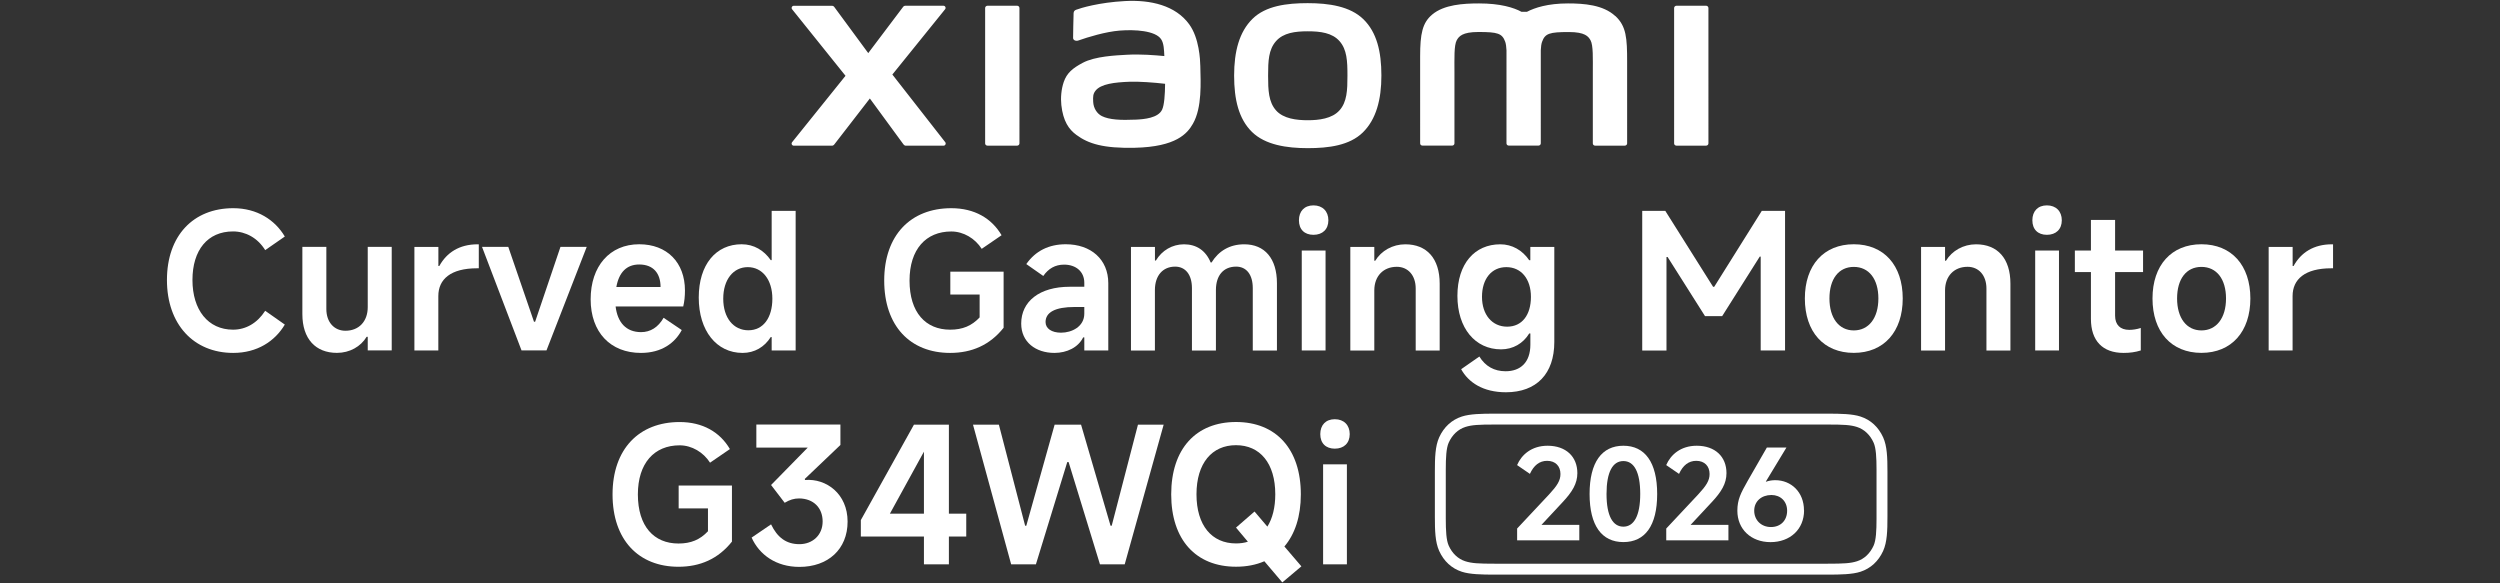
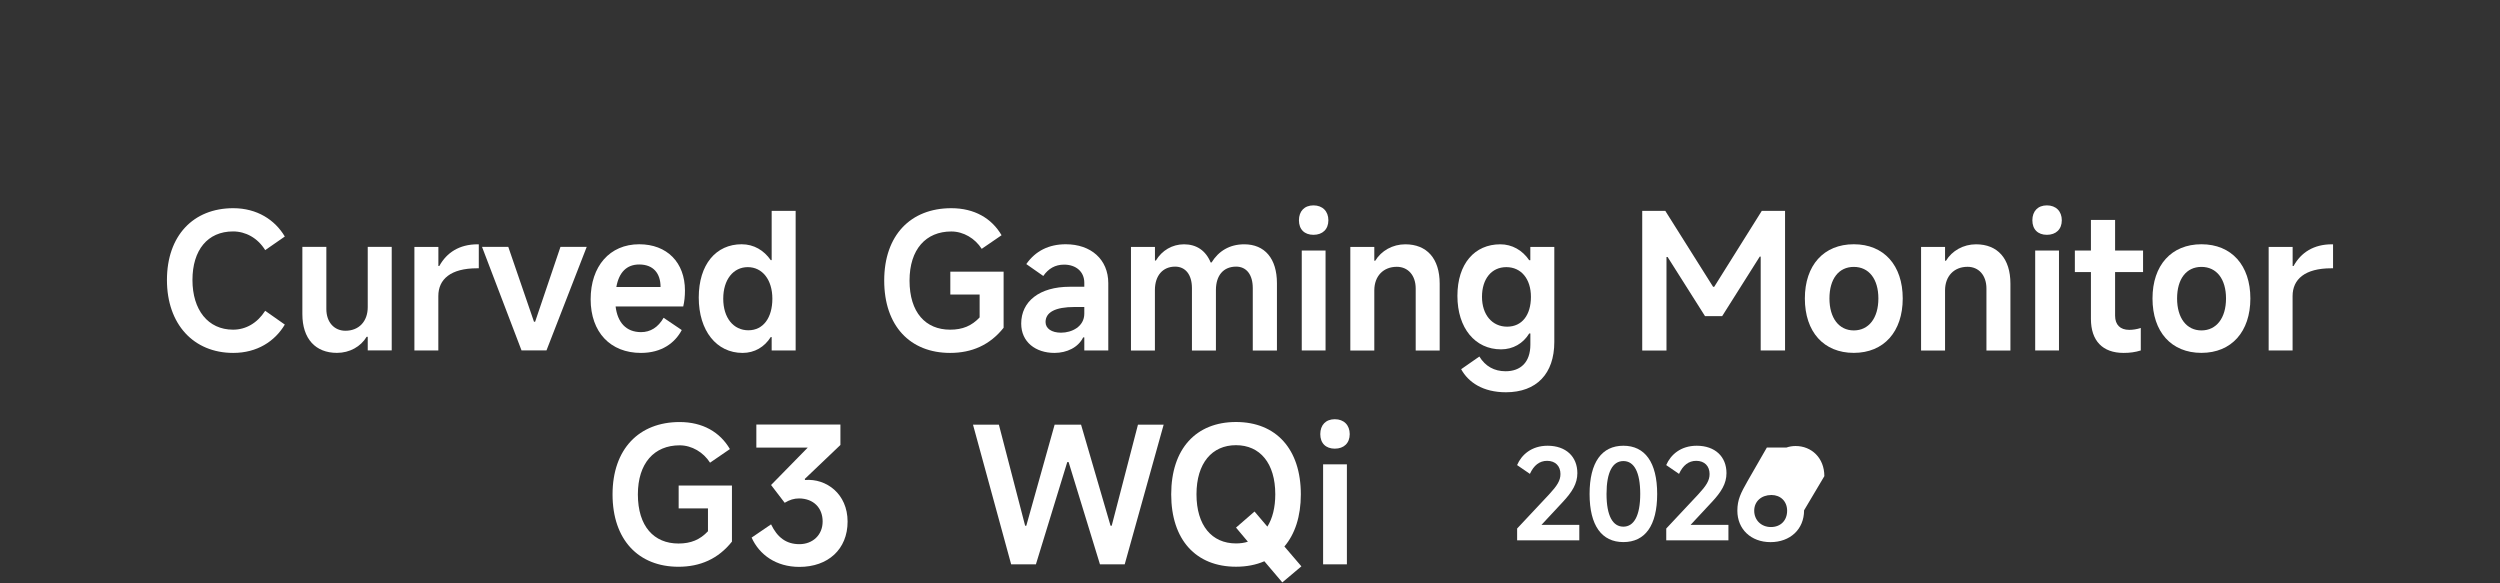
<svg xmlns="http://www.w3.org/2000/svg" id="a" width="540" height="125.97" viewBox="0 0 540 125.97">
  <rect x="0" y="0" width="540" height="125.97" fill="#333333" stroke="none" />
-   <path d="M282.47,.68c-4.53,0-9.07,.57-11.93,3.39-2.87,2.82-3.97,7.06-3.97,12.25s.99,9.36,3.86,12.18c2.87,2.81,7.52,3.5,12.04,3.5s9.04-.58,11.91-3.4c2.87-2.82,4-7.08,4-12.28s-1-9.33-3.87-12.15c-2.87-2.82-7.5-3.49-12.03-3.49Zm6.87,23.14c-1.59,1.82-4.49,2.15-6.87,2.15s-5.27-.32-6.86-2.14c-1.6-1.82-1.7-4.33-1.7-7.5s.1-5.61,1.7-7.43c1.59-1.82,4.16-2.14,6.87-2.14s5.28,.32,6.87,2.14c1.59,1.82,1.7,4.27,1.7,7.43s-.1,5.67-1.7,7.49ZM219.7,1.24h-6.41c-.27,0-.5,.22-.5,.49V30.98c0,.27,.22,.48,.5,.48h6.41c.27,0,.5-.22,.5-.48V1.73c0-.27-.23-.49-.5-.49Zm-26.95,14.86l11.39-14.1c.25-.31,.03-.76-.36-.76h-8.21c-.2,0-.38,.09-.5,.25l-7.53,9.98-7.34-9.97c-.12-.16-.3-.25-.5-.25h-8.24c-.39,0-.61,.45-.36,.76l11.53,14.36-11.54,14.35c-.24,.31-.02,.75,.37,.75h8.23c.2,0,.39-.1,.51-.26l7.69-9.94,7.28,9.94c.12,.16,.3,.26,.5,.26h8.13c.39,0,.61-.45,.37-.76l-11.42-14.61ZM348.89,3.46c-2.61-2.43-6.8-2.72-10.2-2.72-4.38,0-7.18,.93-8.87,1.81h-1.18c-1.66-.91-4.58-1.81-9.16-1.81-3.4,0-7.56,.25-10.12,2.4-2.12,1.78-2.61,4.15-2.61,9.02V30.97c0,.27,.22,.48,.5,.48h6.41c.28,0,.5-.22,.5-.48v-.07s0-11.89,0-15.41c0-2.79-.11-5.7,.49-6.79,.47-.84,1.21-1.79,4.69-1.79,4.15,0,5.13,.29,5.79,2.13,.15,.43,.23,1.05,.27,1.81V30.97c0,.27,.22,.48,.5,.48h6.41c.27,0,.5-.22,.5-.48V10.86c.04-.75,.11-1.37,.27-1.81,.65-1.84,1.63-2.13,5.79-2.13,3.48,0,4.22,.94,4.69,1.79,.6,1.08,.49,3.99,.49,6.79,0,3.52,0,15.41,0,15.41v.07c0,.27,.22,.48,.5,.48h6.41c.27,0,.5-.22,.5-.48V13.31c0-5.05-.16-7.64-2.54-9.85Zm-92.02,1.79c-2.96-4.08-8.32-5.32-13.87-5.02-5.64,.3-9.56,1.5-10.56,1.88-.63,.24-.54,.77-.55,1.09-.02,1.08-.11,3.87-.1,5,0,.5,.62,.73,1.13,.55,2.06-.73,5.85-1.89,8.9-2.14,3.29-.27,7.76,0,8.99,1.87,.59,.89,.62,2.25,.69,3.63-2.05-.19-5.09-.45-8.11-.28-2.35,.13-6.86,.32-9.52,1.74-2.16,1.15-3.43,2.19-4.1,4.14-.54,1.57-.69,3.44-.52,4.98,.39,3.5,1.61,5.24,3.25,6.45,2.59,1.92,5.86,2.93,12.61,2.78,8.99-.2,11.36-3.1,12.55-5.17,2.03-3.51,1.68-9.06,1.61-12.46-.03-1.41-.23-6.06-2.4-9.04Zm-5.86,18.45c-.85,1.79-3.87,2.06-5.67,2.14-3.31,.15-5.76,.02-7.33-.76-1.05-.52-1.81-1.7-1.88-3.05-.06-1.15-.04-1.74,.48-2.41,1.16-1.52,4.21-1.84,7.34-1.96,2.11-.08,5.34,.16,7.71,.44-.02,2.29-.17,4.59-.65,5.6ZM368.52,1.24h-6.41c-.27,0-.5,.22-.5,.49V30.98c0,.27,.22,.48,.5,.48h6.41c.27,0,.5-.22,.5-.48V1.73c0-.27-.23-.49-.5-.49Z" style="fill:#fff;" />
  <g>
    <path d="M61.52,70.11c-2.16,3.63-6,6.12-11.14,6.12-8.57,0-14.32-6.2-14.32-15.75s5.67-15.51,14.32-15.51c5.14,0,9.02,2.53,11.14,6.12l-4.24,2.94c-1.63-2.65-4.24-4.04-6.94-4.04-5.51,0-8.77,4.04-8.77,10.49s3.35,10.73,8.77,10.73c2.73,0,5.22-1.39,6.94-4.08l4.24,2.98Z" style="fill:#fff;" />
    <path d="M84.61,53.33v22.36h-5.18v-2.94h-.24c-1.27,2.12-3.67,3.47-6.41,3.47-4.61,0-7.47-3.02-7.47-8.37v-14.53h5.18v13.43c0,2.86,1.71,4.69,4.12,4.69,2.9,0,4.82-2,4.82-5.1v-13.02h5.18Z" style="fill:#fff;" />
    <path d="M89.51,75.7v-22.36h5.18v4.12h.2c1.59-2.9,4.33-4.69,8.28-4.69h.25v5.18h-.37c-5.71,0-8.37,2.37-8.37,6v11.75h-5.18Z" style="fill:#fff;" />
    <path d="M104.12,53.33h5.67l5.55,16.16h.25l5.47-16.16h5.67l-8.69,22.36h-5.39l-8.53-22.36Z" style="fill:#fff;" />
    <path d="M147.58,66.19h-14.61c.41,3.43,2.24,5.55,5.51,5.55,2,0,3.67-1.02,4.86-3.1l3.92,2.65c-1.47,2.78-4.33,4.94-8.82,4.94-6.57,0-10.86-4.45-10.86-11.59s4.12-11.88,10.49-11.88c6,0,9.88,3.92,9.88,10,0,1.26-.12,2.37-.37,3.43Zm-4.9-4.2c0-2.94-1.55-4.86-4.61-4.86-2.69,0-4.37,1.67-4.94,4.86h9.55Z" style="fill:#fff;" />
    <path d="M171.86,75.7h-5.18v-2.9h-.2c-1.35,2.16-3.51,3.43-6.08,3.43-5.63,0-9.47-4.78-9.47-11.96s3.75-11.51,9.26-11.51c2.65,0,4.82,1.31,6.29,3.43h.2v-10.65h5.18v30.16Zm-10.33-18c-3.14,0-5.31,2.69-5.31,6.82s2.2,6.82,5.43,6.82,5.18-2.73,5.18-6.82-2.16-6.82-5.31-6.82Z" style="fill:#fff;" />
    <path d="M196.46,60.6c0,6.9,3.47,10.61,8.77,10.61,2.69,0,4.65-.82,6.37-2.65v-4.94h-6.33v-4.94h11.51v12.12c-2.98,3.75-6.9,5.43-11.55,5.43-8.65,0-14.24-5.84-14.24-15.63s5.71-15.63,14.49-15.63c5.02,0,8.73,2.2,10.86,5.84l-4.29,2.94c-1.43-2.24-3.92-3.75-6.57-3.75-5.47,0-9.02,3.84-9.02,10.61Z" style="fill:#fff;" />
    <path d="M220.58,69.9c0-4.78,3.92-7.96,10.49-7.96h3.14v-.86c0-2.37-1.76-3.92-4.37-3.92-1.92,0-3.39,.86-4.49,2.45l-3.67-2.57c2-2.86,4.9-4.28,8.53-4.28,5.43,0,9.18,3.27,9.18,8.41v14.53h-5.18v-2.82h-.25c-1.06,2.16-3.51,3.35-6.2,3.35-4.04,0-7.18-2.33-7.18-6.33Zm13.63-2.16v-1.43h-2.08c-4.2,0-6.29,1.14-6.29,3.26,0,1.39,1.31,2.29,3.35,2.29,2.33,0,5.02-1.31,5.02-4.12Z" style="fill:#fff;" />
    <path d="M244.29,75.7v-22.36h5.18v2.94h.2c1.31-2.2,3.55-3.51,6.08-3.51,2.69,0,4.69,1.35,5.75,3.92h.2c1.51-2.45,3.88-3.92,7.06-3.92,4.41,0,7.06,3.06,7.06,8.41v14.53h-5.22v-13.47c0-2.9-1.35-4.65-3.59-4.65-2.73,0-4.37,1.88-4.37,5.06v13.06h-5.18v-13.47c0-2.9-1.39-4.65-3.63-4.65-2.65,0-4.37,1.92-4.37,5.06v13.06h-5.18Z" style="fill:#fff;" />
    <path d="M283.71,50.72c-1.96,0-3.14-1.18-3.14-3.14s1.18-3.22,3.14-3.22,3.22,1.27,3.22,3.22-1.26,3.14-3.22,3.14Zm2.61,24.98h-5.14v-21.59h5.14v21.59Z" style="fill:#fff;" />
    <path d="M291.67,75.7v-22.36h5.18v2.98h.2c1.31-2.16,3.75-3.55,6.49-3.55,4.65,0,7.43,3.06,7.43,8.49v14.45h-5.18v-13.39c0-2.86-1.67-4.69-4.08-4.69-2.9,0-4.86,2-4.86,5.1v12.98h-5.18Z" style="fill:#fff;" />
    <path d="M315.62,79.74l3.92-2.73c1.31,2.12,3.22,3.18,5.67,3.18,3.22,0,5.35-1.92,5.35-5.75v-2.41h-.25c-1.31,2.16-3.51,3.43-6.08,3.43-5.59,0-9.43-4.57-9.43-11.55s3.75-11.14,9.26-11.14c2.53,0,4.77,1.26,6.24,3.43h.25v-2.86h5.18v20.53c0,6.86-3.84,10.86-10.45,10.86-4.98,0-8.12-2.16-9.67-4.98Zm15.06-15.63c0-3.88-2.12-6.41-5.31-6.41s-5.26,2.53-5.26,6.41,2.2,6.45,5.43,6.45,5.14-2.53,5.14-6.45Z" style="fill:#fff;" />
    <path d="M354.72,75.7v-30.16h4.98l10.33,16.41h.24l10.28-16.41h5.02v30.16h-5.26v-20.28h-.2l-8.12,12.86h-3.71l-8.08-12.77h-.24v20.2h-5.22Z" style="fill:#fff;" />
    <path d="M389.85,64.47c0-7.18,4.08-11.71,10.57-11.71s10.57,4.53,10.57,11.71-4.08,11.75-10.57,11.75-10.57-4.53-10.57-11.75Zm15.88,0c0-4.2-2.04-6.82-5.31-6.82s-5.26,2.61-5.26,6.82,2.04,6.9,5.26,6.9,5.31-2.65,5.31-6.9Z" style="fill:#fff;" />
    <path d="M414.95,75.7v-22.36h5.18v2.98h.2c1.31-2.16,3.75-3.55,6.49-3.55,4.65,0,7.43,3.06,7.43,8.49v14.45h-5.18v-13.39c0-2.86-1.67-4.69-4.08-4.69-2.9,0-4.86,2-4.86,5.1v12.98h-5.18Z" style="fill:#fff;" />
    <path d="M442.13,50.72c-1.96,0-3.14-1.18-3.14-3.14s1.18-3.22,3.14-3.22,3.22,1.27,3.22,3.22-1.26,3.14-3.22,3.14Zm2.61,24.98h-5.14v-21.59h5.14v21.59Z" style="fill:#fff;" />
    <path d="M462.9,58.76h-6.04v9.43c0,1.96,1.1,3.06,3.06,3.06,.73,0,1.63-.12,2.49-.41v4.86c-1.18,.37-2.37,.53-3.71,.53-4.53,0-7.06-2.61-7.06-7.35v-10.12h-3.47v-4.65h3.47v-6.61h5.22v6.61h6.04v4.65Z" style="fill:#fff;" />
    <path d="M464.94,64.47c0-7.18,4.08-11.71,10.57-11.71s10.57,4.53,10.57,11.71-4.08,11.75-10.57,11.75-10.57-4.53-10.57-11.75Zm15.88,0c0-4.2-2.04-6.82-5.31-6.82s-5.26,2.61-5.26,6.82,2.04,6.9,5.26,6.9,5.31-2.65,5.31-6.9Z" style="fill:#fff;" />
    <path d="M490.03,75.7v-22.36h5.18v4.12h.2c1.59-2.9,4.33-4.69,8.28-4.69h.25v5.18h-.37c-5.71,0-8.37,2.37-8.37,6v11.75h-5.18Z" style="fill:#fff;" />
  </g>
  <g>
-     <path d="M406.76,94.47c-1.01-2.23-2.7-3.79-4.9-4.5-1.74-.57-4.26-.62-7.13-.62h-71.84c-2.87,0-5.38,.05-7.13,.62-2.19,.71-3.89,2.27-4.9,4.5-.86,1.9-.93,4.38-.93,7.42v9.7c0,3.04,.07,5.51,.93,7.41,1.01,2.23,2.7,3.79,4.9,4.5,1.75,.57,4.27,.62,7.13,.62h71.84c2.86,0,5.37-.05,7.13-.62,2.19-.71,3.89-2.27,4.9-4.5,.86-1.9,.93-4.37,.93-7.41v-9.7c0-3.04-.07-5.52-.93-7.42Zm-1.43,6.96v10.61c0,2.64-.11,4.63-.62,5.79-.75,1.69-2.02,2.9-3.59,3.4-1.39,.45-2.88,.53-6.36,.53h-71.9c-3.48,0-4.96-.08-6.36-.53-1.57-.5-2.84-1.71-3.59-3.4-.51-1.16-.62-3.15-.62-5.79v-10.61c0-2.64,.11-4.63,.62-5.79,.75-1.69,2.02-2.9,3.59-3.41,1.39-.45,2.88-.53,6.36-.53h71.9c3.48,0,4.97,.08,6.36,.53,1.57,.51,2.84,1.71,3.59,3.41,.51,1.16,.62,3.15,.62,5.79Z" style="fill:#fff;" />
    <g>
      <path d="M332.96,113.37h8.17v3.34h-13.43v-2.55l6.89-7.35c1.76-1.9,2.47-3.01,2.47-4.42,0-1.71-1.09-2.85-2.88-2.85-1.66,0-2.88,.98-3.72,2.82l-2.77-1.9c.95-2.22,3.12-4.18,6.59-4.18,3.94,0,6.43,2.33,6.43,5.92,0,2.25-1.11,4.07-3.23,6.32l-4.53,4.86Z" style="fill:#fff;" />
      <path d="M343.35,106.7c0-6.87,2.66-10.42,7.3-10.42s7.3,3.56,7.3,10.42-2.63,10.39-7.3,10.39-7.3-3.56-7.3-10.39Zm10.94,0c0-4.75-1.33-7.11-3.64-7.11s-3.64,2.36-3.64,7.11,1.36,7.06,3.64,7.06,3.64-2.36,3.64-7.06Z" style="fill:#fff;" />
      <path d="M365.17,113.37h8.17v3.34h-13.43v-2.55l6.89-7.35c1.76-1.9,2.47-3.01,2.47-4.42,0-1.71-1.09-2.85-2.88-2.85-1.66,0-2.88,.98-3.72,2.82l-2.77-1.9c.95-2.22,3.12-4.18,6.59-4.18,3.94,0,6.43,2.33,6.43,5.92,0,2.25-1.11,4.07-3.23,6.32l-4.53,4.86Z" style="fill:#fff;" />
-       <path d="M389.68,110.23c0,4.1-3.01,6.87-7.25,6.87s-7.16-2.82-7.16-6.78c0-2.42,.76-3.85,2.22-6.43l4.15-7.22h4.23l-4.45,7.35,.05,.03c.62-.22,1.3-.33,1.98-.33,3.45,0,6.21,2.58,6.21,6.51Zm-3.66,.08c0-2.01-1.41-3.39-3.39-3.39-2.17,0-3.72,1.38-3.72,3.39s1.49,3.53,3.61,3.53,3.5-1.44,3.5-3.53Z" style="fill:#fff;" />
+       <path d="M389.68,110.23c0,4.1-3.01,6.87-7.25,6.87s-7.16-2.82-7.16-6.78c0-2.42,.76-3.85,2.22-6.43l4.15-7.22h4.23c.62-.22,1.3-.33,1.98-.33,3.45,0,6.21,2.58,6.21,6.51Zm-3.66,.08c0-2.01-1.41-3.39-3.39-3.39-2.17,0-3.72,1.38-3.72,3.39s1.49,3.53,3.61,3.53,3.5-1.44,3.5-3.53Z" style="fill:#fff;" />
    </g>
    <g>
      <path d="M137.78,106.79c0,6.9,3.47,10.61,8.77,10.61,2.69,0,4.65-.82,6.37-2.65v-4.94h-6.33v-4.94h11.51v12.12c-2.98,3.75-6.9,5.43-11.55,5.43-8.65,0-14.24-5.84-14.24-15.63s5.71-15.63,14.49-15.63c5.02,0,8.73,2.2,10.86,5.84l-4.29,2.94c-1.43-2.24-3.92-3.75-6.57-3.75-5.47,0-9.02,3.84-9.02,10.61Z" style="fill:#fff;" />
      <path d="M173.9,103.68c4.57-.37,9.18,2.98,9.18,8.98s-4.24,9.79-10.41,9.79c-5.02,0-8.65-2.61-10.32-6.33l4.2-2.86c1.35,2.82,3.27,4.28,6.12,4.28s5.02-1.96,5.02-4.9-1.96-4.94-5.06-4.98c-1.14,0-2.04,.29-3.14,.94l-2.94-3.84,7.92-8.08h-11.1v-4.98h18.16v4.41l-7.71,7.35,.08,.2Z" style="fill:#fff;" />
-       <path d="M208.71,110.95v4.94h-3.75v6h-5.39v-6h-13.63v-3.55l11.47-20.61h7.55v19.22h3.75Zm-16.49,0h7.35v-13.39l-7.35,13.39Z" style="fill:#fff;" />
      <path d="M210.17,91.73h5.59l5.67,21.83h.25l6.12-21.83h5.71l6.37,21.83h.25l5.67-21.83h5.55l-8.41,30.16h-5.35l-6.77-22.08h-.29l-6.77,22.08h-5.35l-8.24-30.16Z" style="fill:#fff;" />
      <path d="M281.1,122.33l-4.12,3.47-3.88-4.57c-1.8,.78-3.84,1.18-6.12,1.18-8.65,0-14-5.8-14-15.63s5.35-15.63,14-15.63,14,5.84,14,15.63c0,4.78-1.27,8.57-3.55,11.26l3.67,4.29Zm-11.55-5.31l-2.57-3.06,4-3.47,2.77,3.26c1.1-1.75,1.71-4.12,1.71-6.98,0-6.73-3.31-10.61-8.49-10.61s-8.53,3.88-8.53,10.61,3.31,10.61,8.53,10.61c.94,0,1.8-.12,2.57-.37Z" style="fill:#fff;" />
      <path d="M288.32,96.91c-1.96,0-3.14-1.18-3.14-3.14s1.18-3.22,3.14-3.22,3.22,1.27,3.22,3.22-1.26,3.14-3.22,3.14Zm2.61,24.98h-5.14v-21.59h5.14v21.59Z" style="fill:#fff;" />
    </g>
  </g>
</svg>